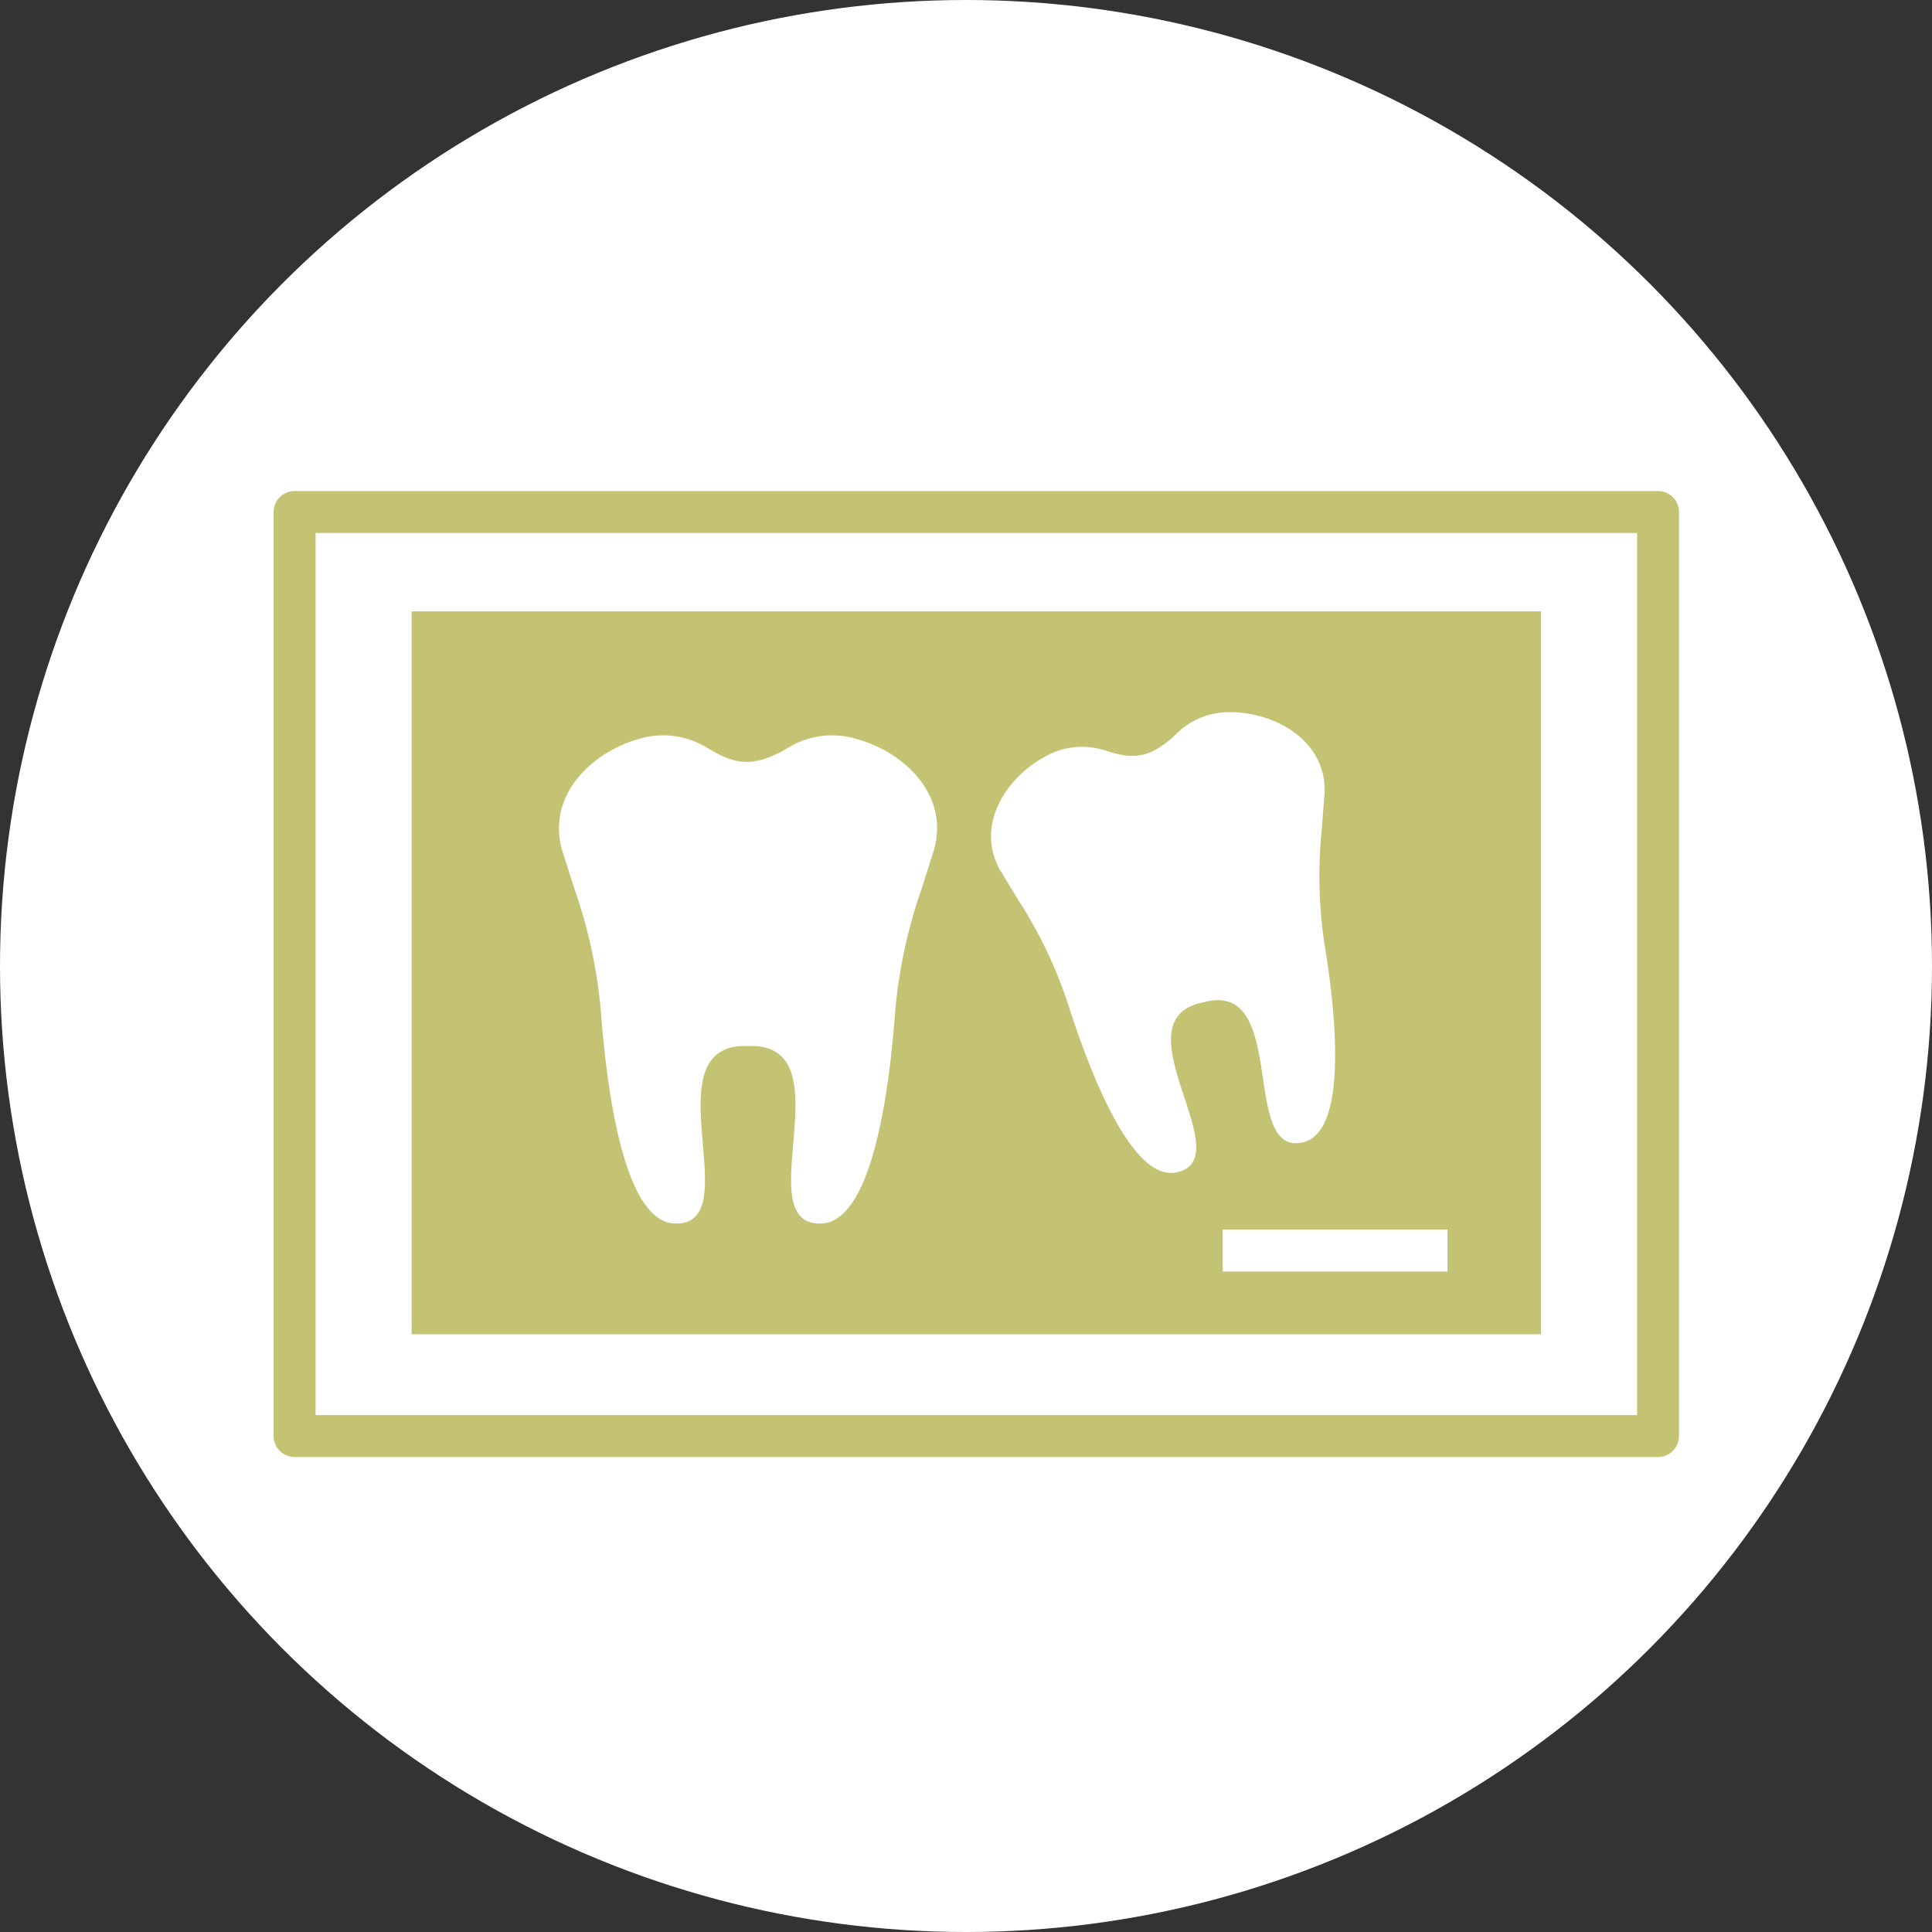
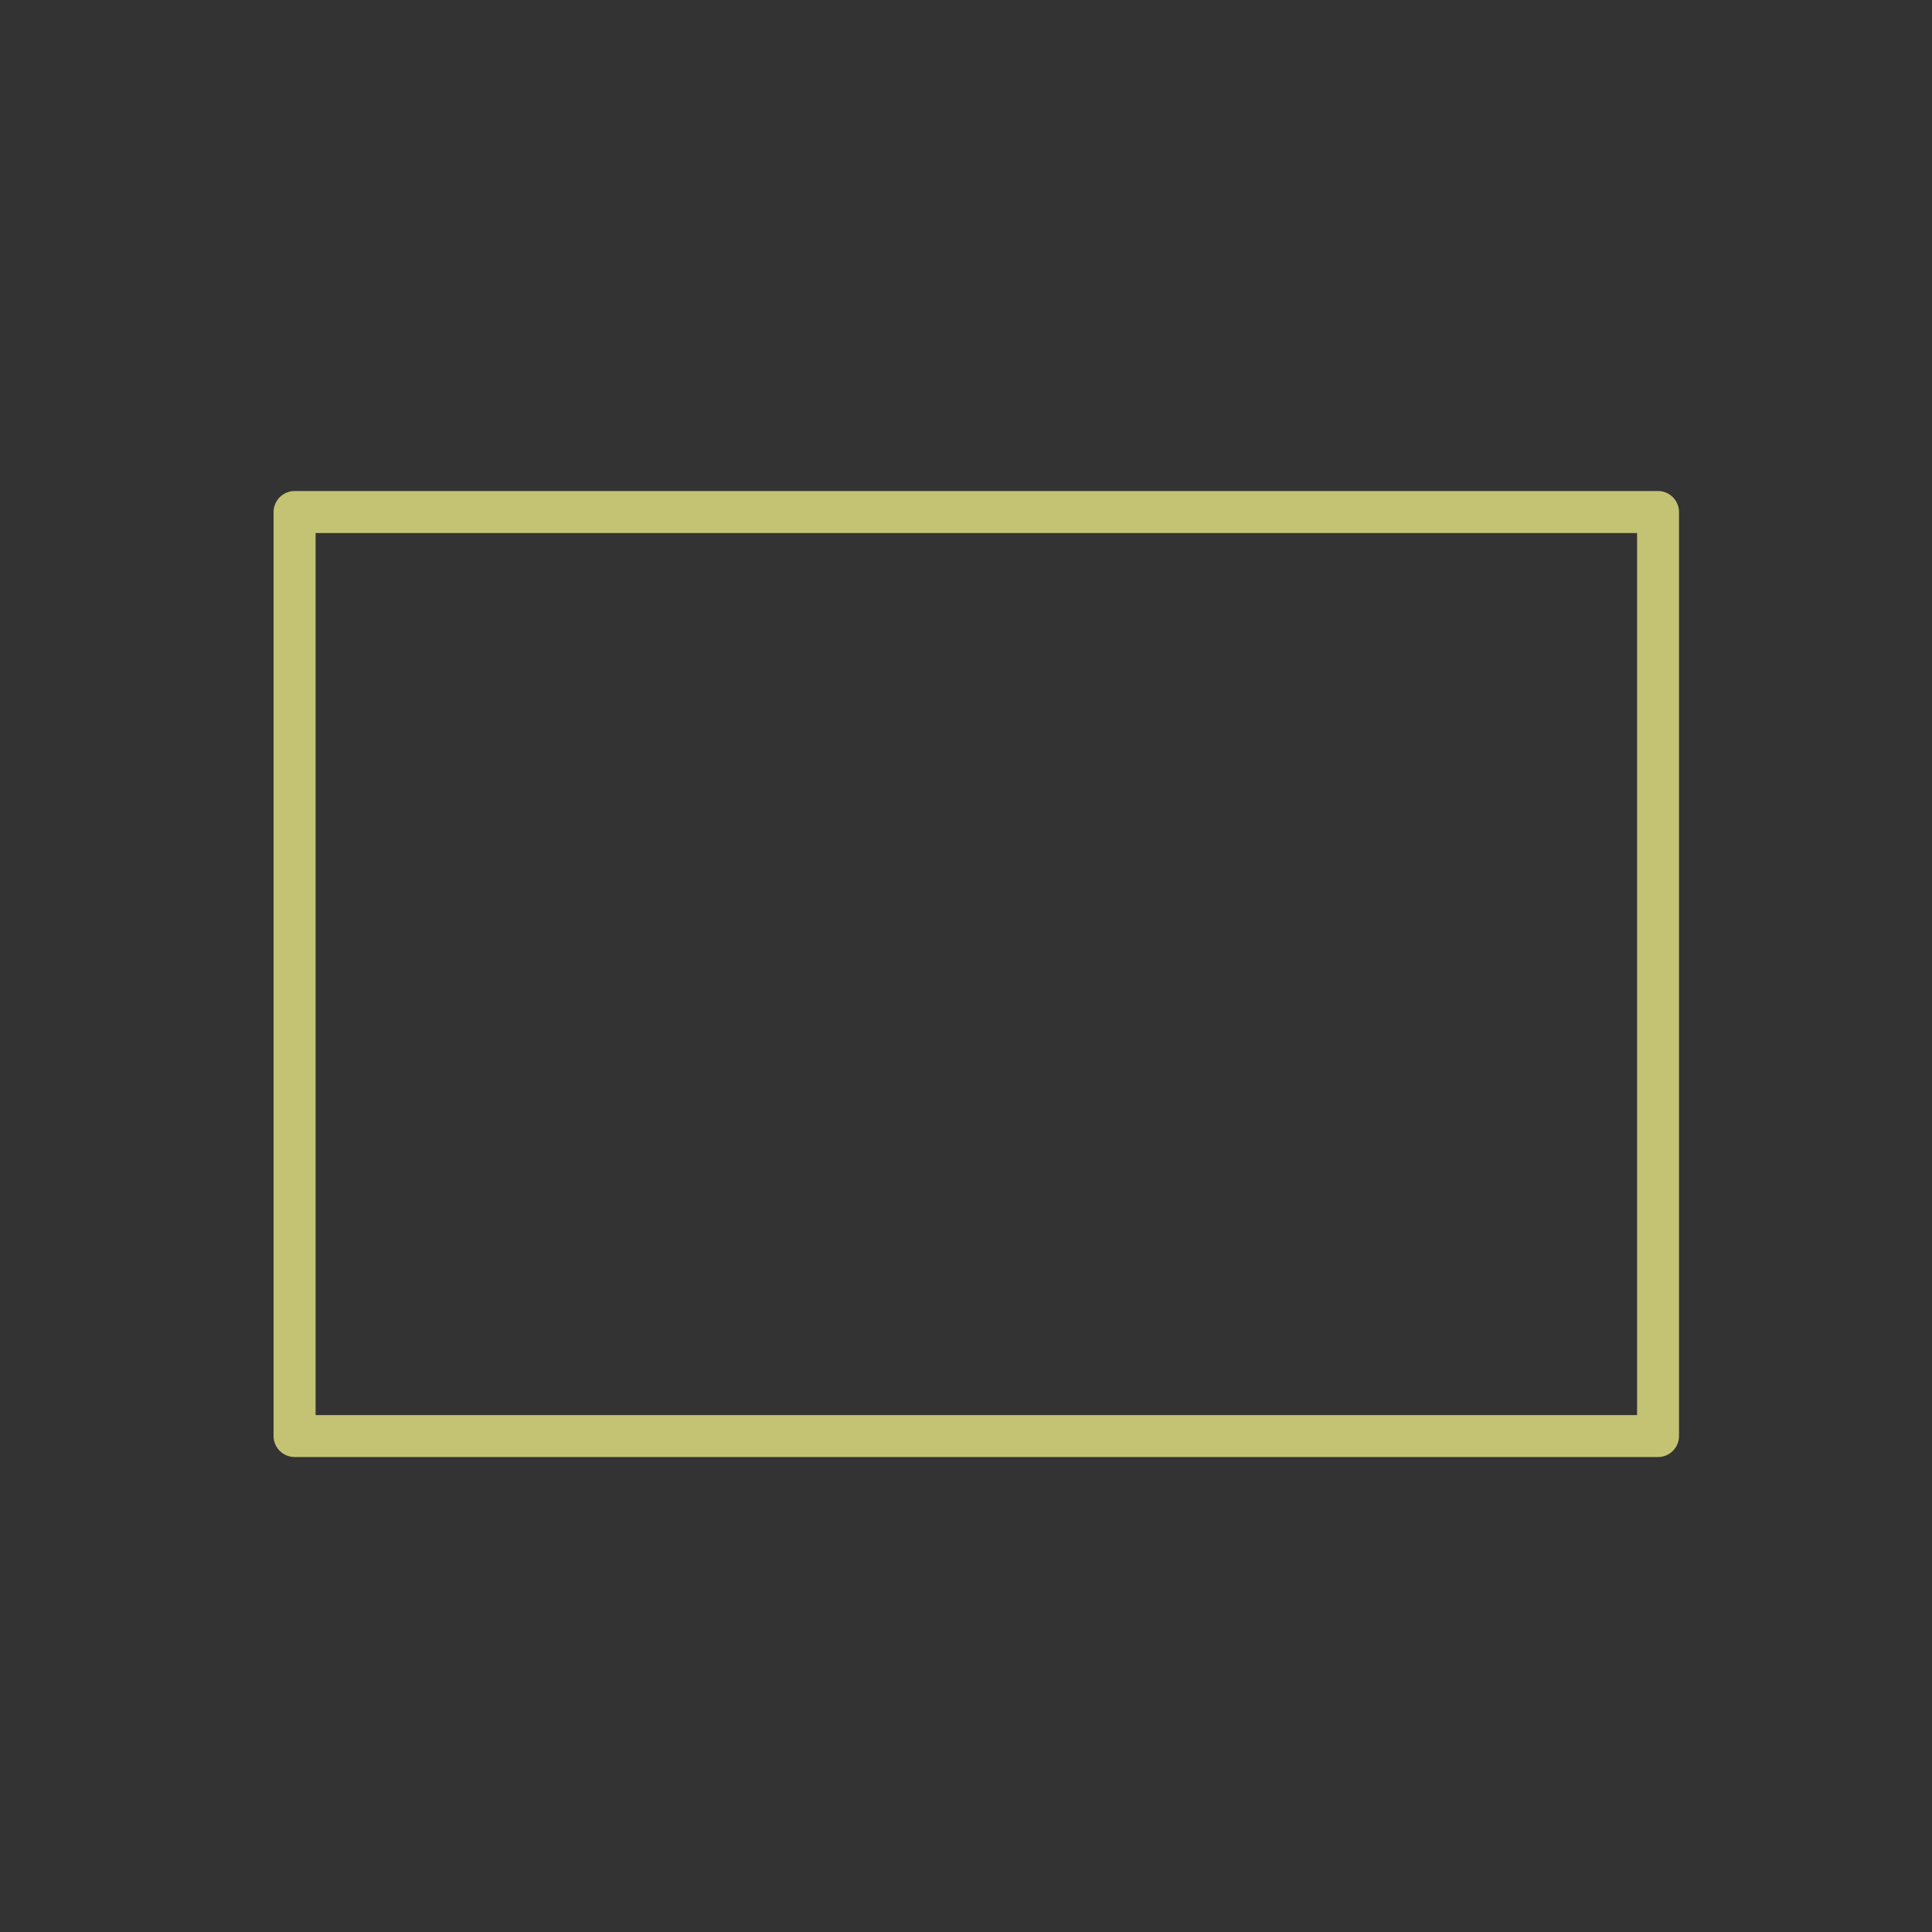
<svg xmlns="http://www.w3.org/2000/svg" viewBox="0 0 200 200">
  <rect x="0" y="0" width="200" height="200" fill="#333333" stroke="none" />
  <defs>
    <style>.cls-1{fill:#fff;}.cls-2{fill:#c4c374;}</style>
  </defs>
  <g id="Ebene_2" data-name="Ebene 2">
    <g id="Keis">
-       <circle class="cls-1" cx="100" cy="100" r="100" />
-       <path class="cls-2" d="M159.53,63.29H42.61v74.83H159.53ZM96.71,87.89,95.41,92a51.93,51.93,0,0,0-2.76,12.93c-.62,8.28-2.42,21.58-7.65,21.73-7.6.22,2.37-17.94-6.93-18.38H76.81c-9.31.44.66,18.6-6.94,18.38-5.22-.15-7-13.45-7.65-21.73A51.93,51.93,0,0,0,59.46,92l-1.3-4.08c-1.55-5.71,3.26-10.13,8-11.43l.2-.06a8.7,8.7,0,0,1,6.53.8l1,.58c2.6,1.48,4.36,1.34,7,0l1-.58a8.72,8.72,0,0,1,6.54-.8l.19.06C93.45,77.76,98.26,82.18,96.71,87.89Zm28.4,15.74-1.1.26c-8,2.31,4.44,16.09-2.23,17.48-4.59.95-8.93-10.28-11.2-17.37a46.28,46.28,0,0,0-5.09-10.71l-2-3.28c-2.54-4.67.73-9.53,4.63-11.65l.16-.09a7.77,7.77,0,0,1,5.86-.66l1,.3c2.57.75,4.08.26,6.13-1.46l.75-.72a7.78,7.78,0,0,1,5.54-2h.18c4.43.15,9.55,3,9.38,8.31l-.29,3.83a46.91,46.91,0,0,0,.28,11.85C138.32,105,139.5,117,135,118.22,128.39,120,133.31,102.08,125.11,103.63Zm24.73,28H126.58v-4.35h23.26Z" />
      <path class="cls-2" d="M171.64,50.83H30.5A2.19,2.19,0,0,0,28.32,53v95.66a2.18,2.18,0,0,0,2.18,2.17H171.64a2.17,2.17,0,0,0,2.17-2.17V53A2.18,2.18,0,0,0,171.64,50.83Zm-2.17,95.66H32.67V55.18h136.8Z" />
    </g>
  </g>
</svg>